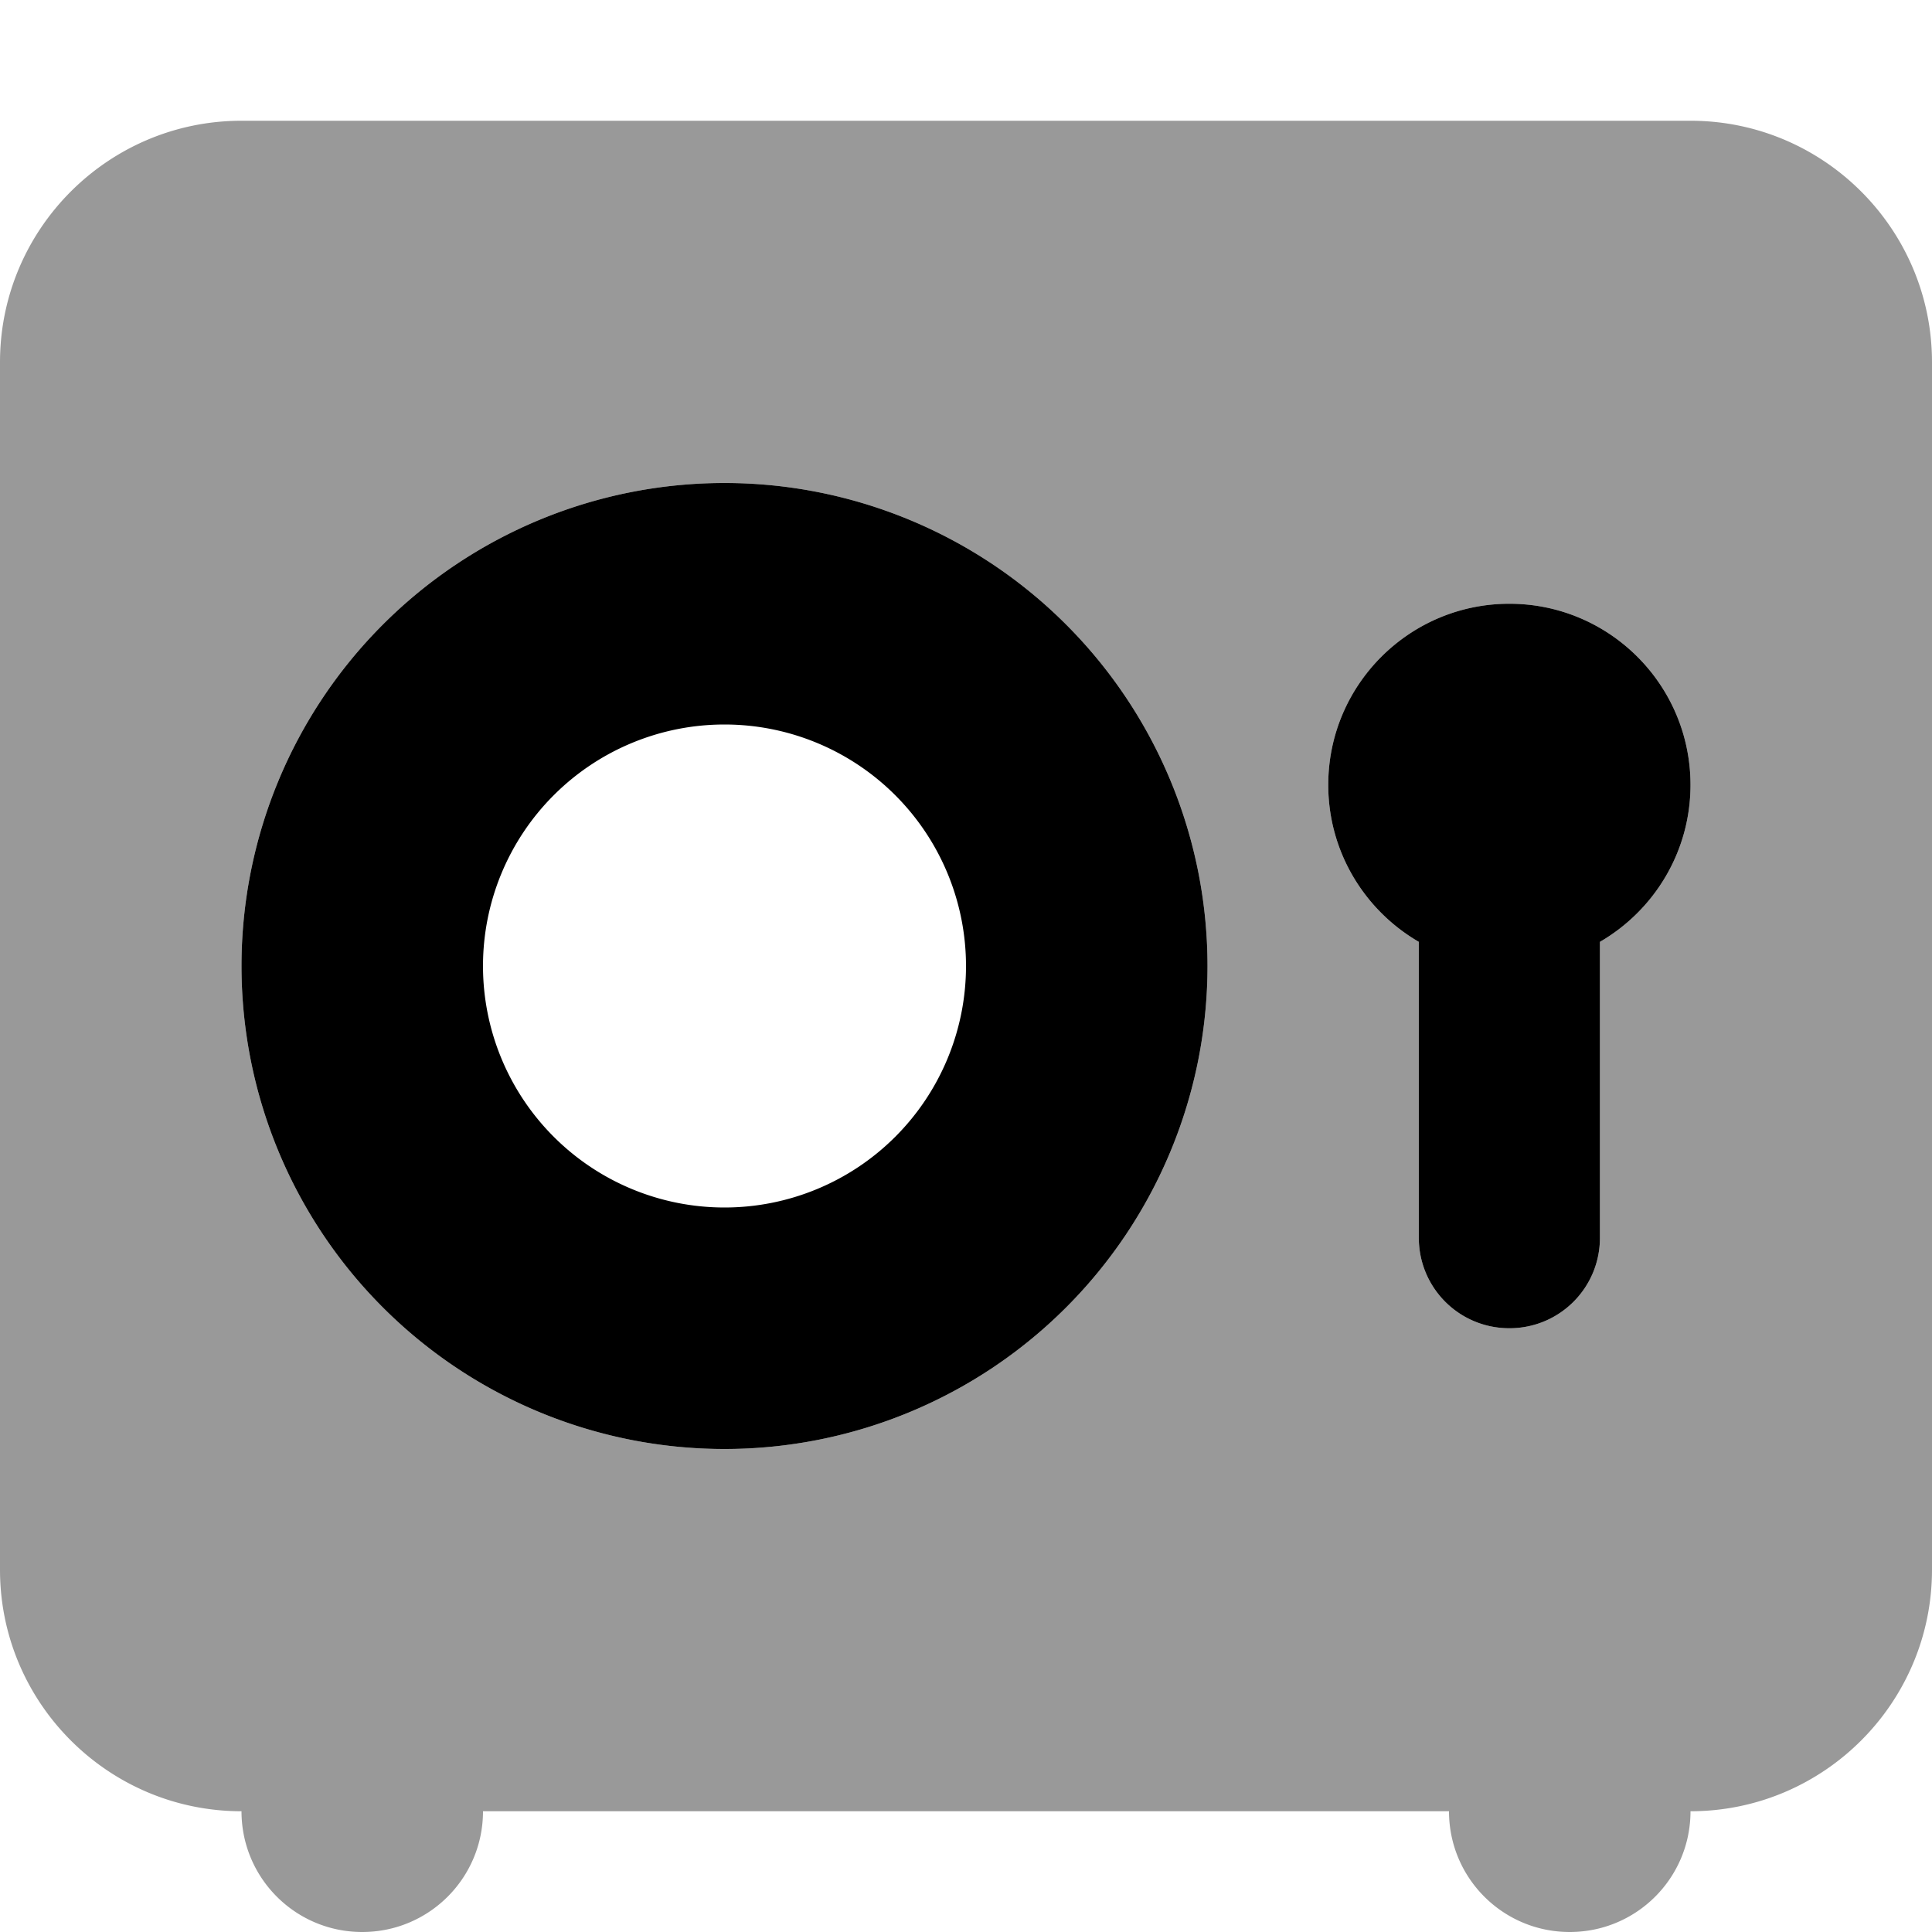
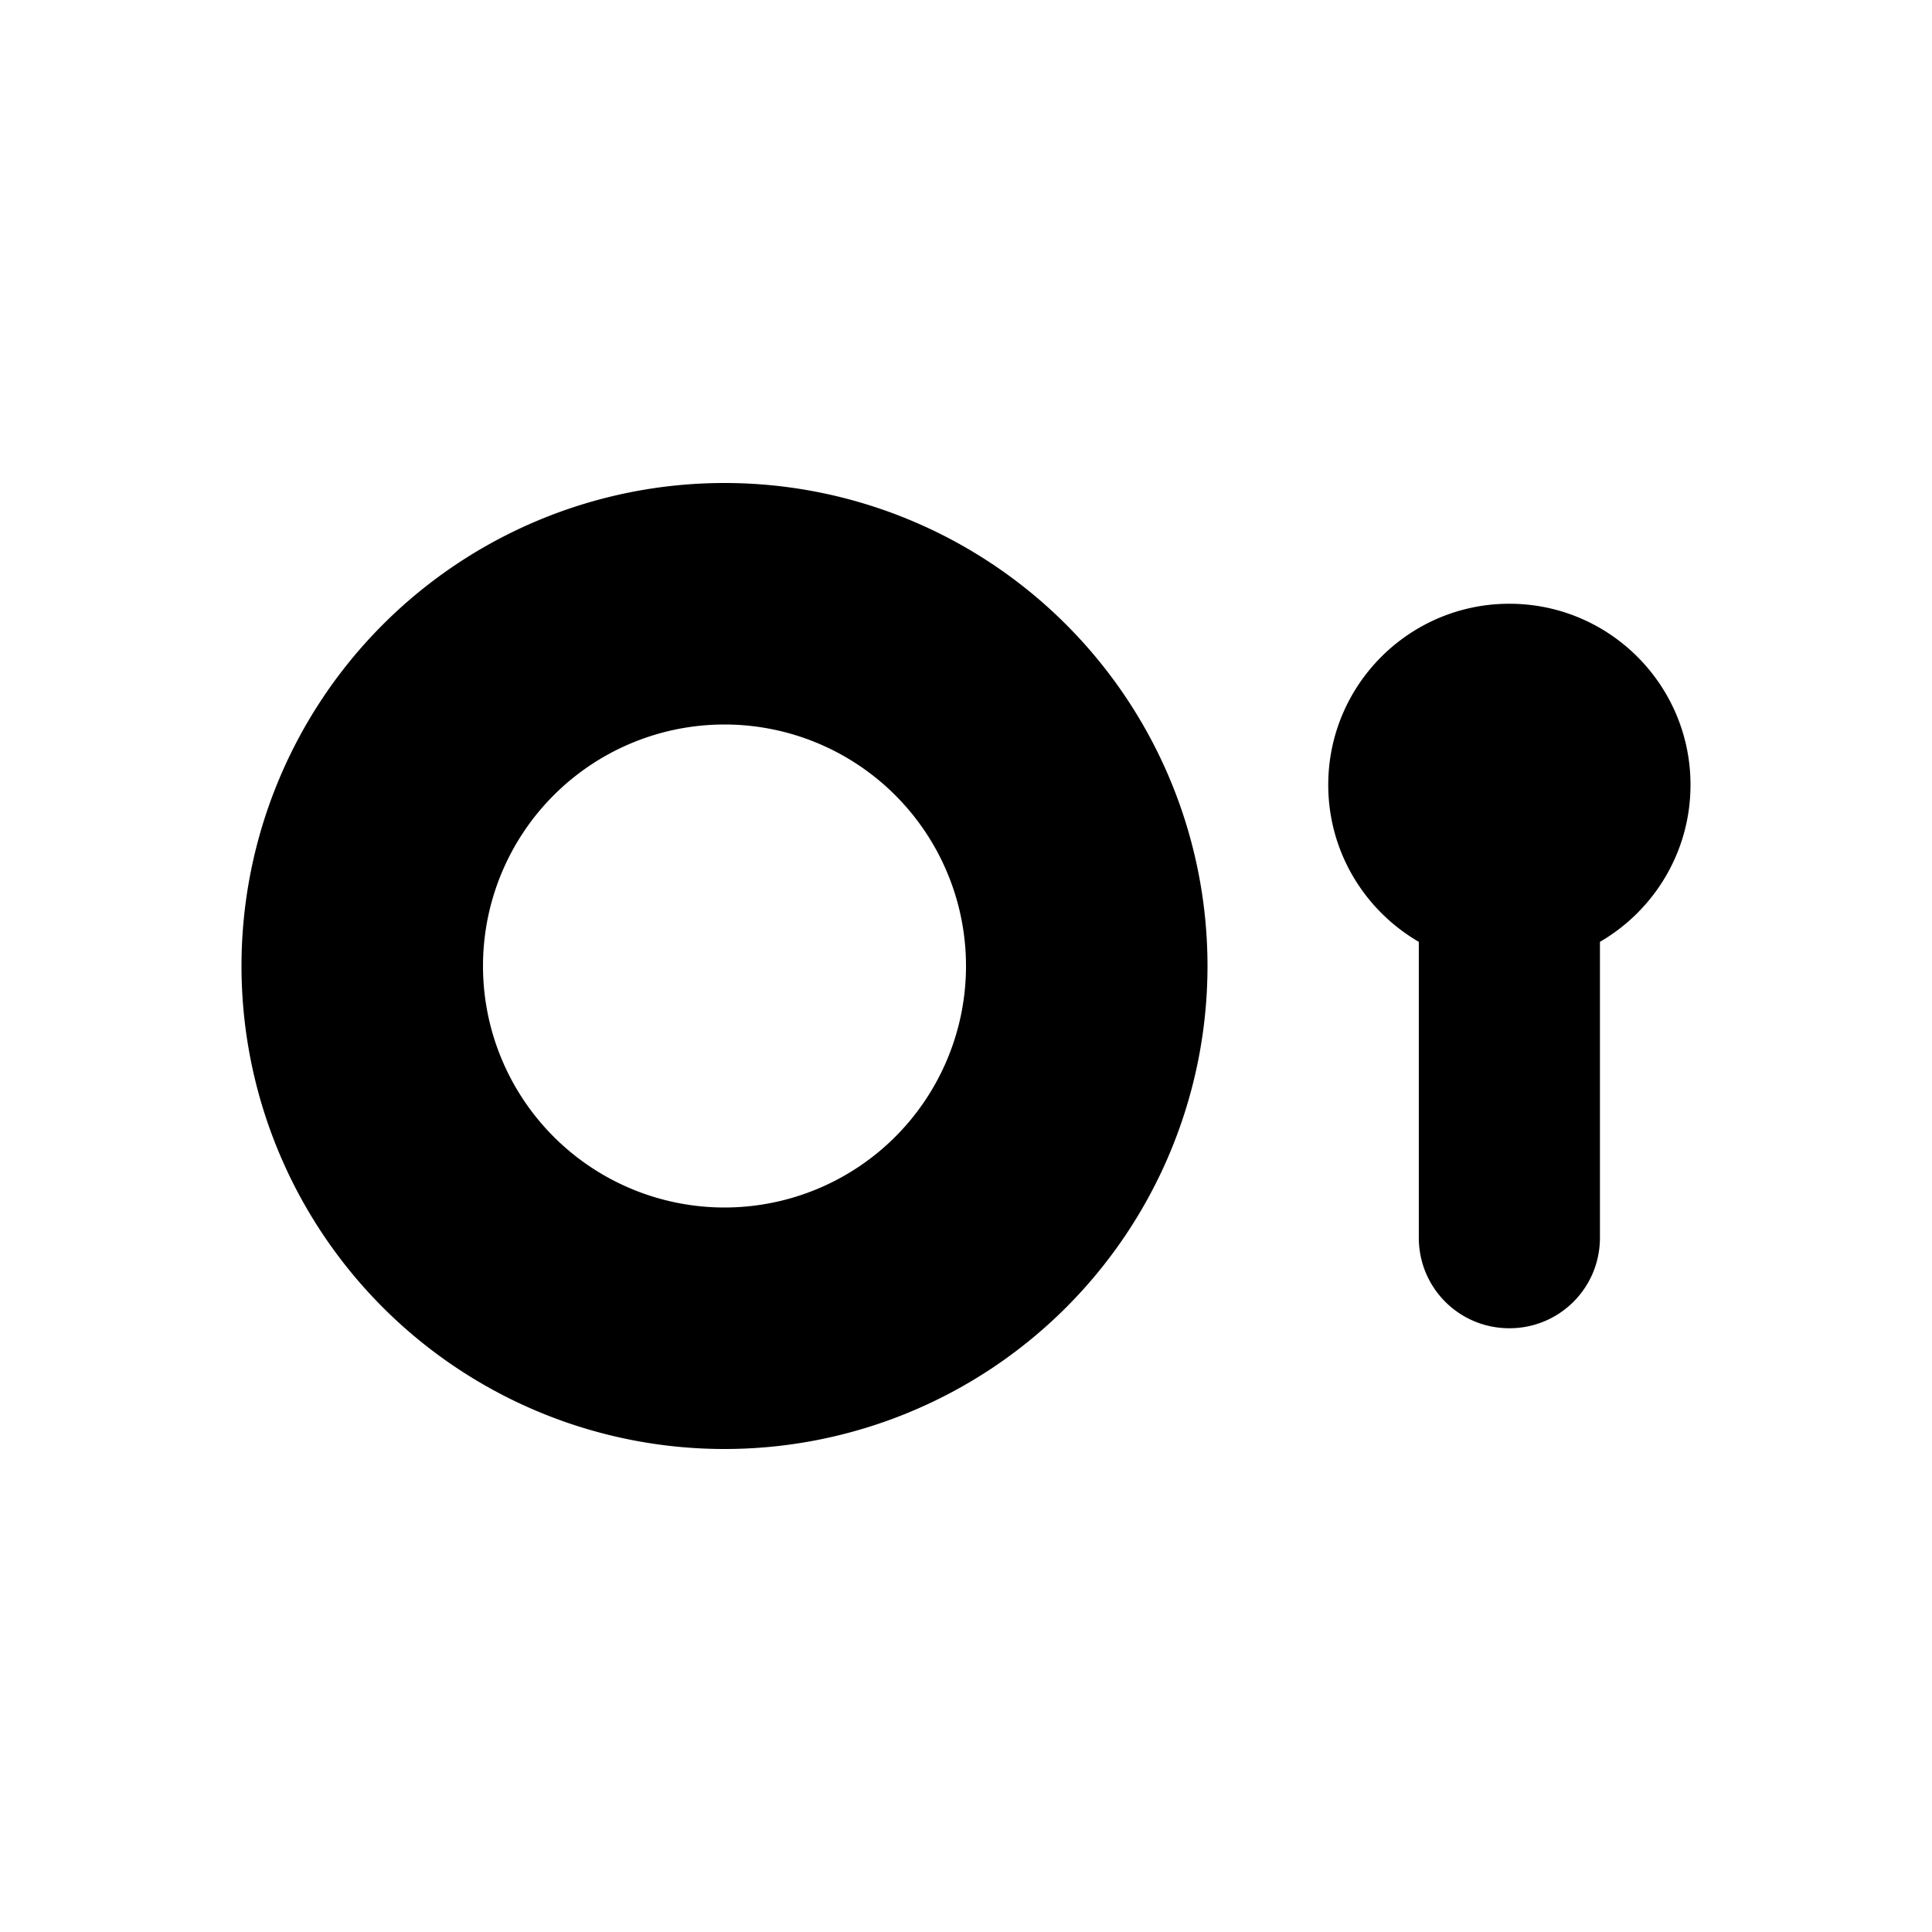
<svg xmlns="http://www.w3.org/2000/svg" viewBox="0 0 512 512">
-   <path opacity=".4" fill="currentColor" d="M0 96L0 416c0 35.3 28.7 64 64 64 0 17.7 14.3 32 32 32s32-14.3 32-32l256 0c0 17.7 14.3 32 32 32s32-14.3 32-32c35.3 0 64-28.7 64-64l0-320c0-35.3-28.7-64-64-64L64 32C28.7 32 0 60.7 0 96zM320 256a128 128 0 1 1 -256 0 128 128 0 1 1 256 0zm32-48c0-26.5 21.5-48 48-48s48 21.5 48 48c0 17.8-9.7 33.3-24 41.6l0 78.4c0 13.3-10.7 24-24 24s-24-10.7-24-24l0-78.4c-14.3-8.3-24-23.8-24-41.6z" />
  <path fill="currentColor" d="M192 192a64 64 0 1 1 0 128 64 64 0 1 1 0-128zm0 192a128 128 0 1 0 0-256 128 128 0 1 0 0 256zM424 249.6c14.3-8.3 24-23.8 24-41.6 0-26.5-21.5-48-48-48s-48 21.5-48 48c0 17.8 9.7 33.3 24 41.6l0 78.4c0 13.3 10.7 24 24 24s24-10.7 24-24l0-78.4z" />
</svg>